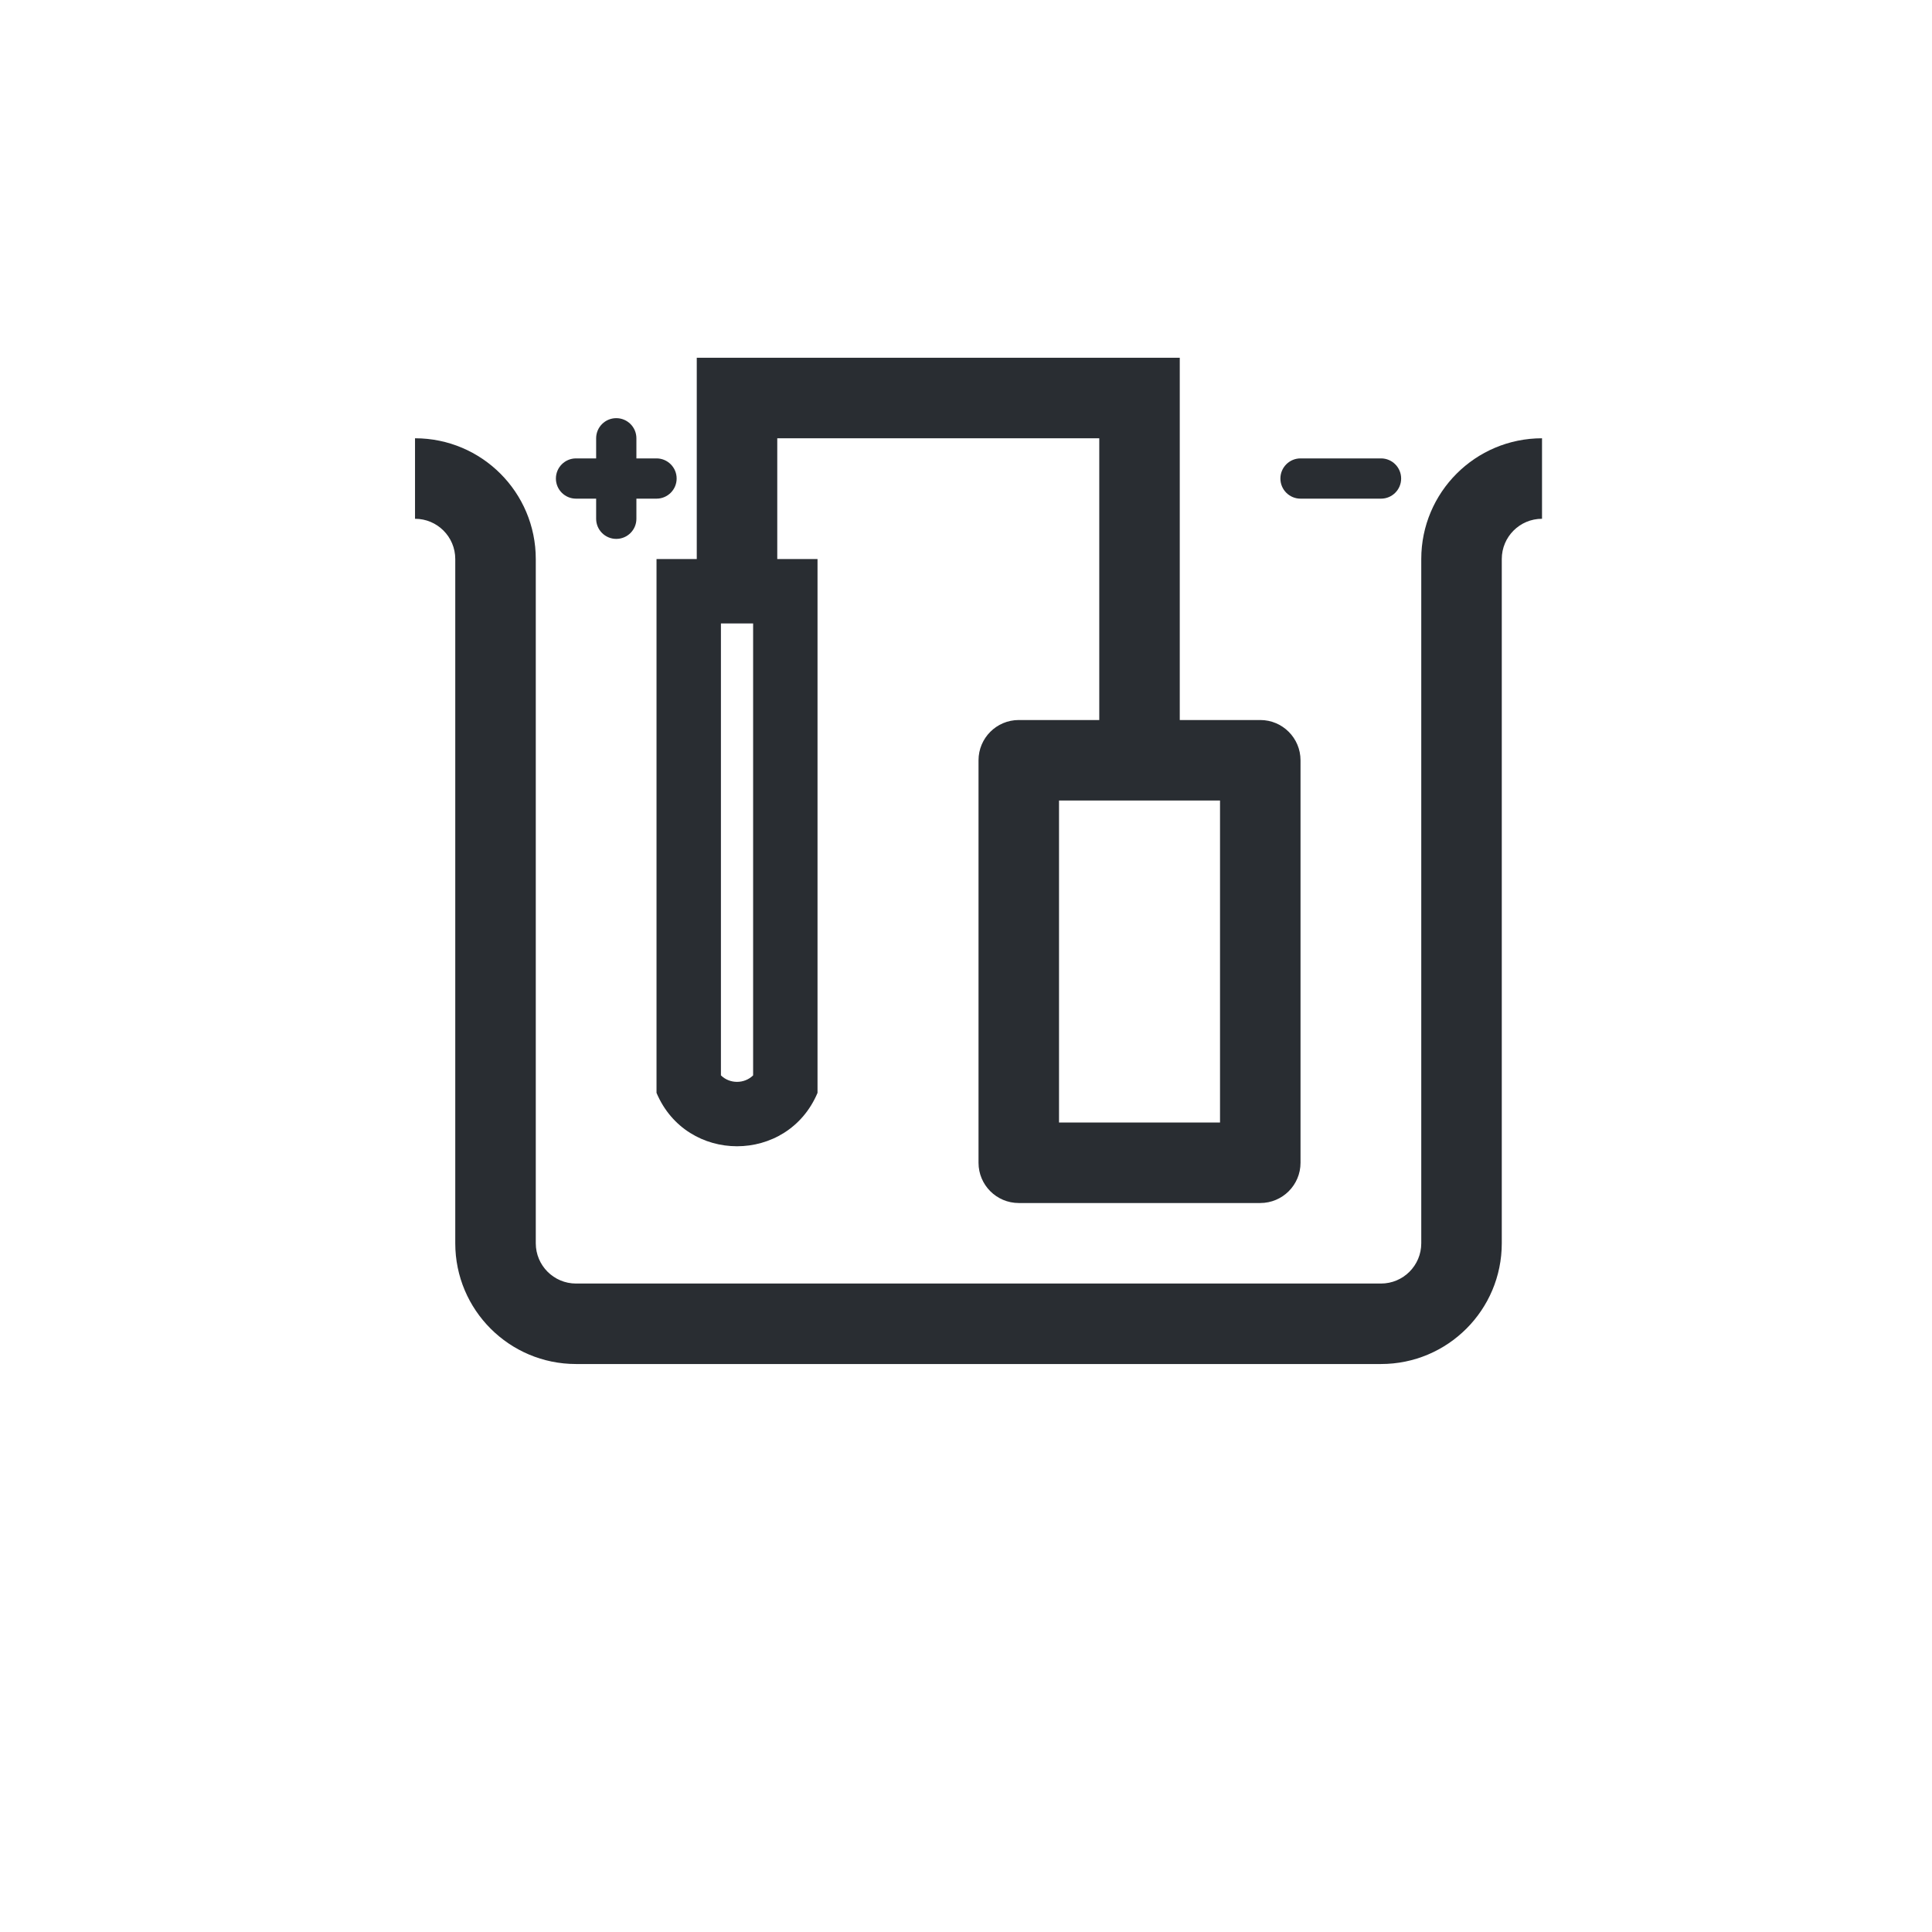
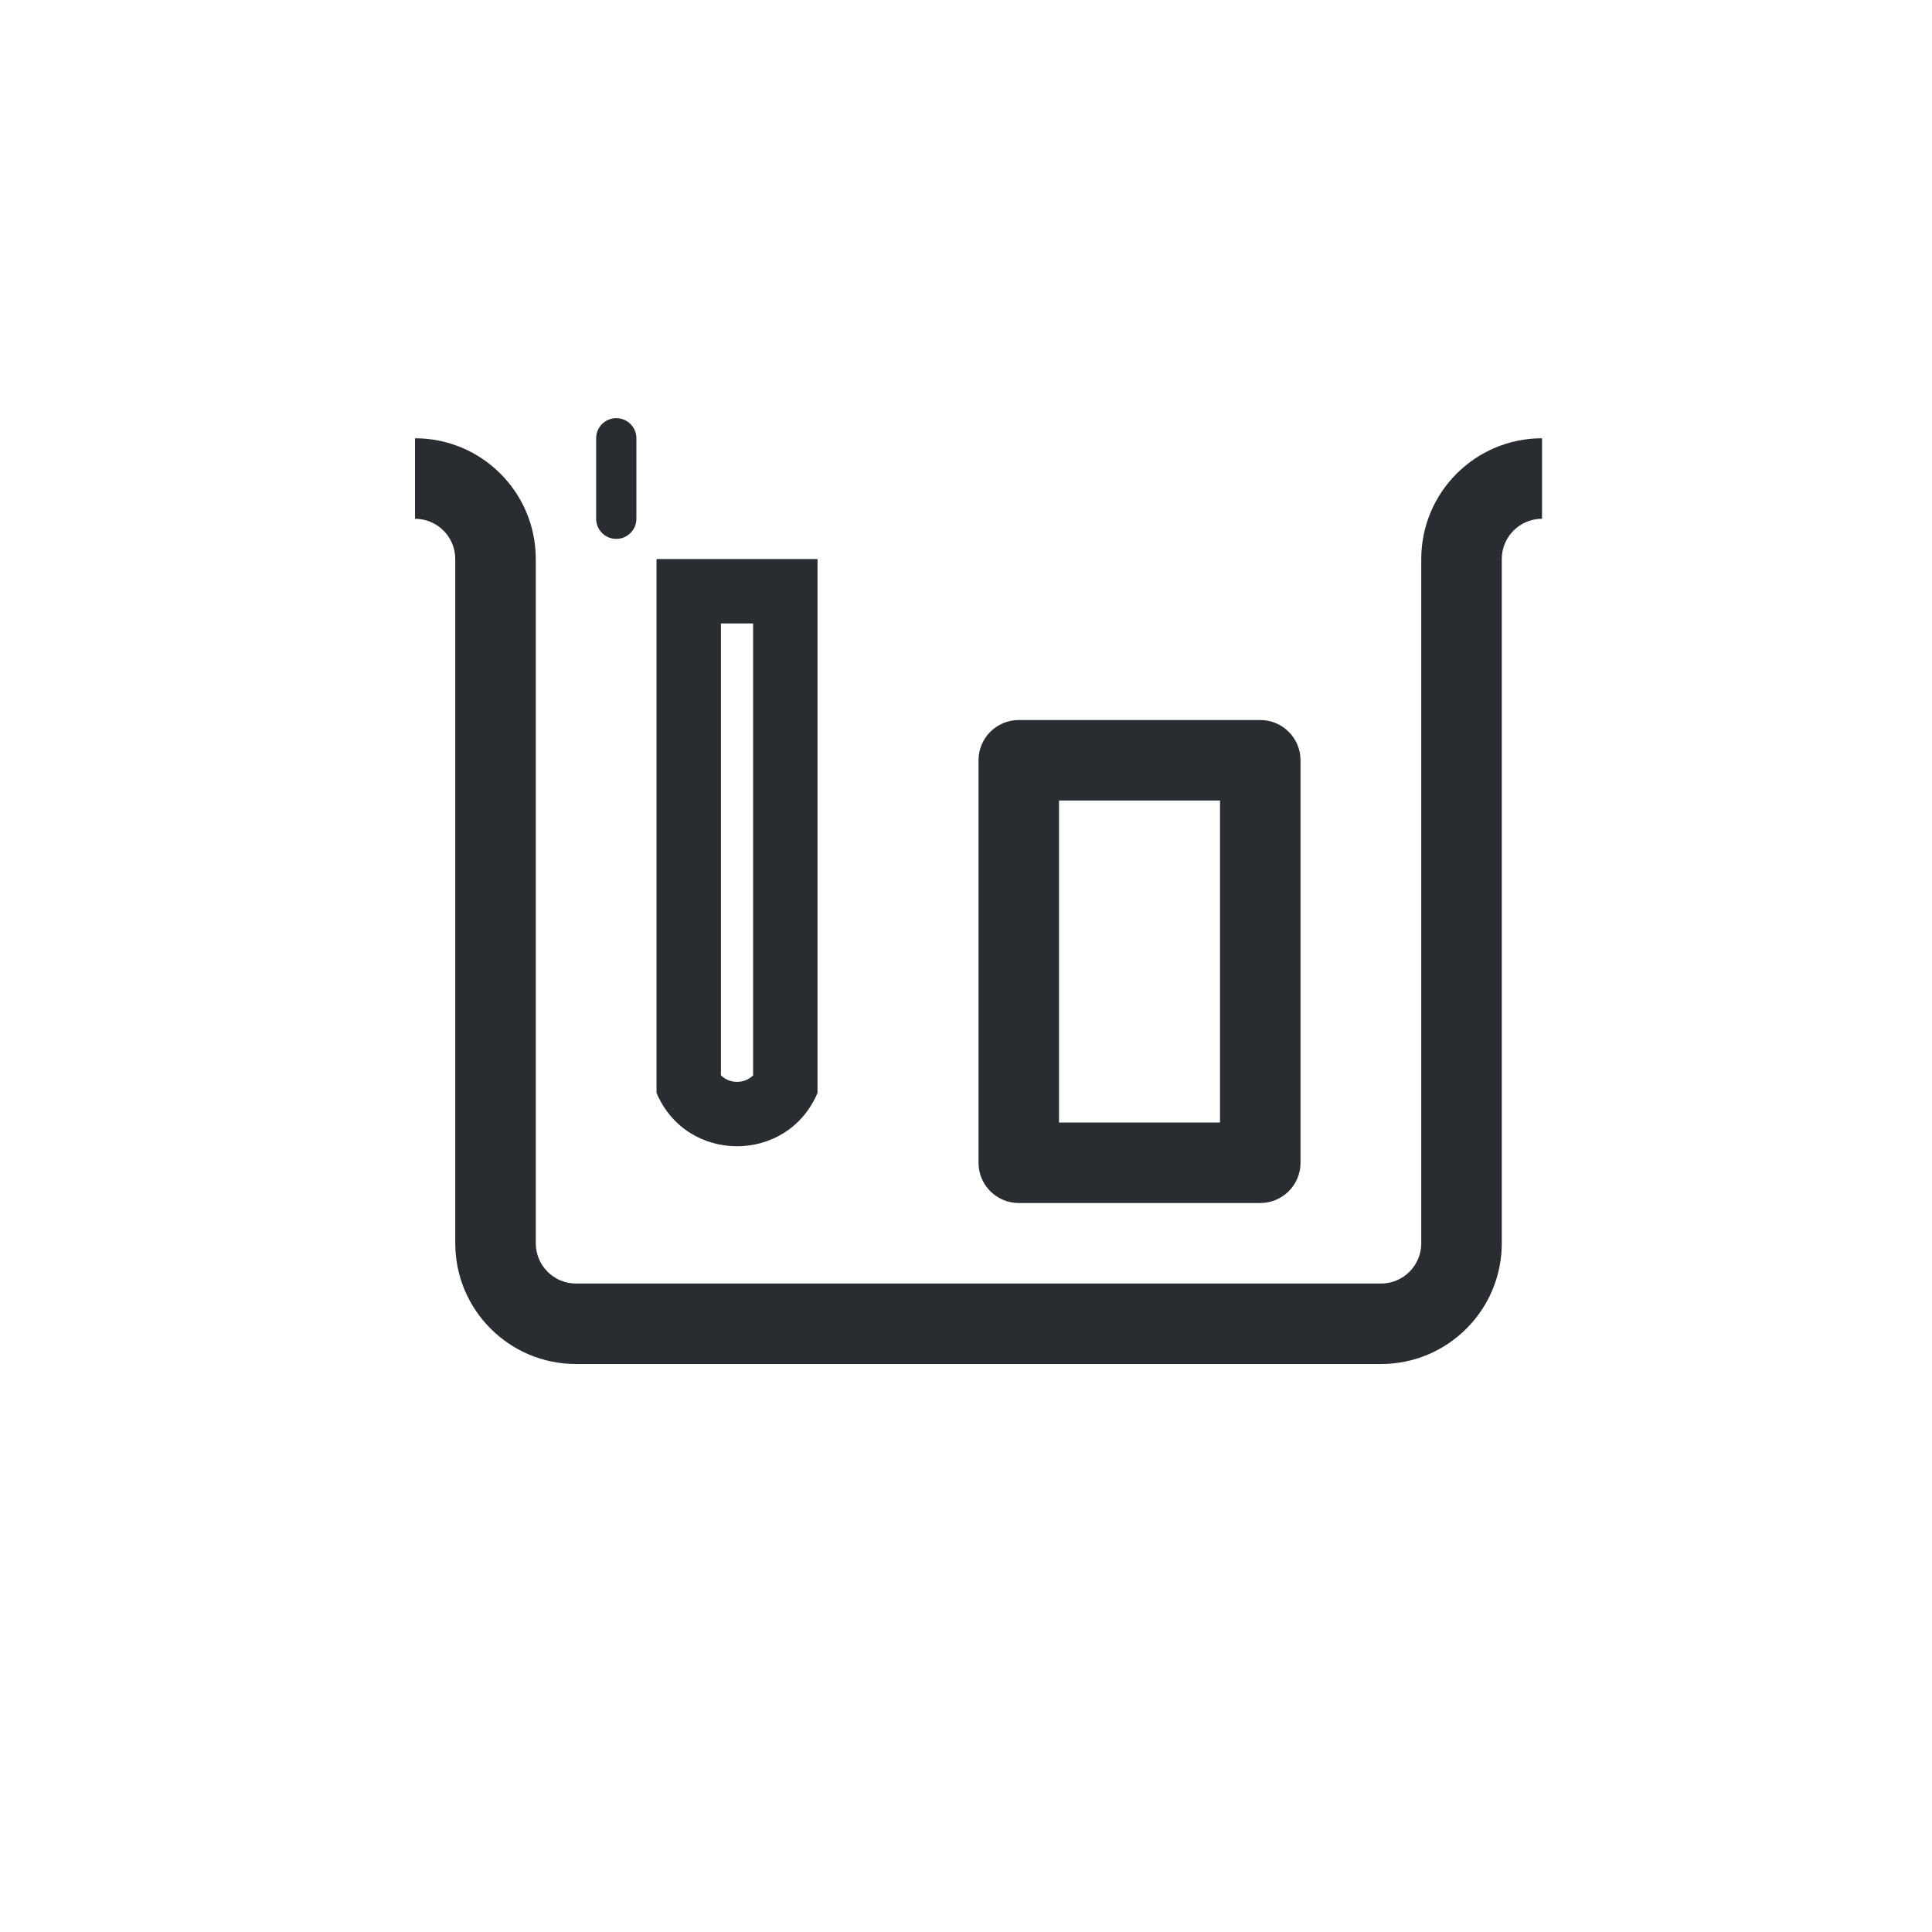
<svg xmlns="http://www.w3.org/2000/svg" width="135" height="135" viewBox="0 0 135 135" fill="none">
  <path fill-rule="evenodd" clip-rule="evenodd" d="M29 30.625C33.66 30.625 37.438 34.403 37.438 39.062V86.875C37.438 88.428 38.697 89.688 40.25 89.688H96.5C98.053 89.688 99.312 88.428 99.312 86.875V39.062C99.312 34.403 103.09 30.625 107.75 30.625V36.25C106.197 36.25 104.938 37.509 104.938 39.062V86.875C104.938 91.535 101.16 95.312 96.5 95.312H40.25C35.59 95.312 31.812 91.535 31.812 86.875V39.062C31.812 37.509 30.553 36.25 29 36.25V30.625Z" fill="#292D32" />
  <path fill-rule="evenodd" clip-rule="evenodd" d="M74 55.938V78.438H85.25V55.938H74ZM71.187 50.312C69.634 50.312 68.375 51.572 68.375 53.125V81.25C68.375 82.803 69.634 84.062 71.187 84.062H88.062C89.616 84.062 90.875 82.803 90.875 81.25V53.125C90.875 51.572 89.616 50.312 88.062 50.312H71.187Z" fill="#292D32" />
-   <path fill-rule="evenodd" clip-rule="evenodd" d="M48.687 25H82.437V50.312C82.437 51.866 81.178 53.125 79.625 53.125C78.072 53.125 76.812 51.866 76.812 50.312V30.625H54.312V39.062C54.312 40.616 53.053 41.875 51.5 41.875C49.947 41.875 48.687 40.616 48.687 39.062V25Z" fill="#292D32" />
  <path fill-rule="evenodd" clip-rule="evenodd" d="M57.125 76.365V39.062H45.875V76.365C47.975 81.34 55.025 81.34 57.125 76.365ZM50.375 75.142C50.989 75.747 52.011 75.747 52.625 75.142V43.562H50.375V75.142Z" fill="#292D32" />
-   <path fill-rule="evenodd" clip-rule="evenodd" d="M89.469 33.438C89.469 32.661 90.098 32.031 90.875 32.031L96.5 32.031C97.277 32.031 97.906 32.661 97.906 33.438C97.906 34.214 97.277 34.844 96.5 34.844L90.875 34.844C90.098 34.844 89.469 34.214 89.469 33.438Z" fill="#292D32" />
-   <path fill-rule="evenodd" clip-rule="evenodd" d="M38.844 33.438C38.844 32.661 39.473 32.031 40.25 32.031L45.875 32.031C46.651 32.031 47.281 32.661 47.281 33.438C47.281 34.214 46.651 34.844 45.875 34.844L40.25 34.844C39.473 34.844 38.844 34.214 38.844 33.438Z" fill="#292D32" />
  <path fill-rule="evenodd" clip-rule="evenodd" d="M43.062 37.656C42.286 37.656 41.656 37.027 41.656 36.25L41.656 30.625C41.656 29.848 42.286 29.219 43.062 29.219C43.839 29.219 44.469 29.848 44.469 30.625L44.469 36.25C44.469 37.027 43.839 37.656 43.062 37.656Z" fill="#292D32" />
</svg>